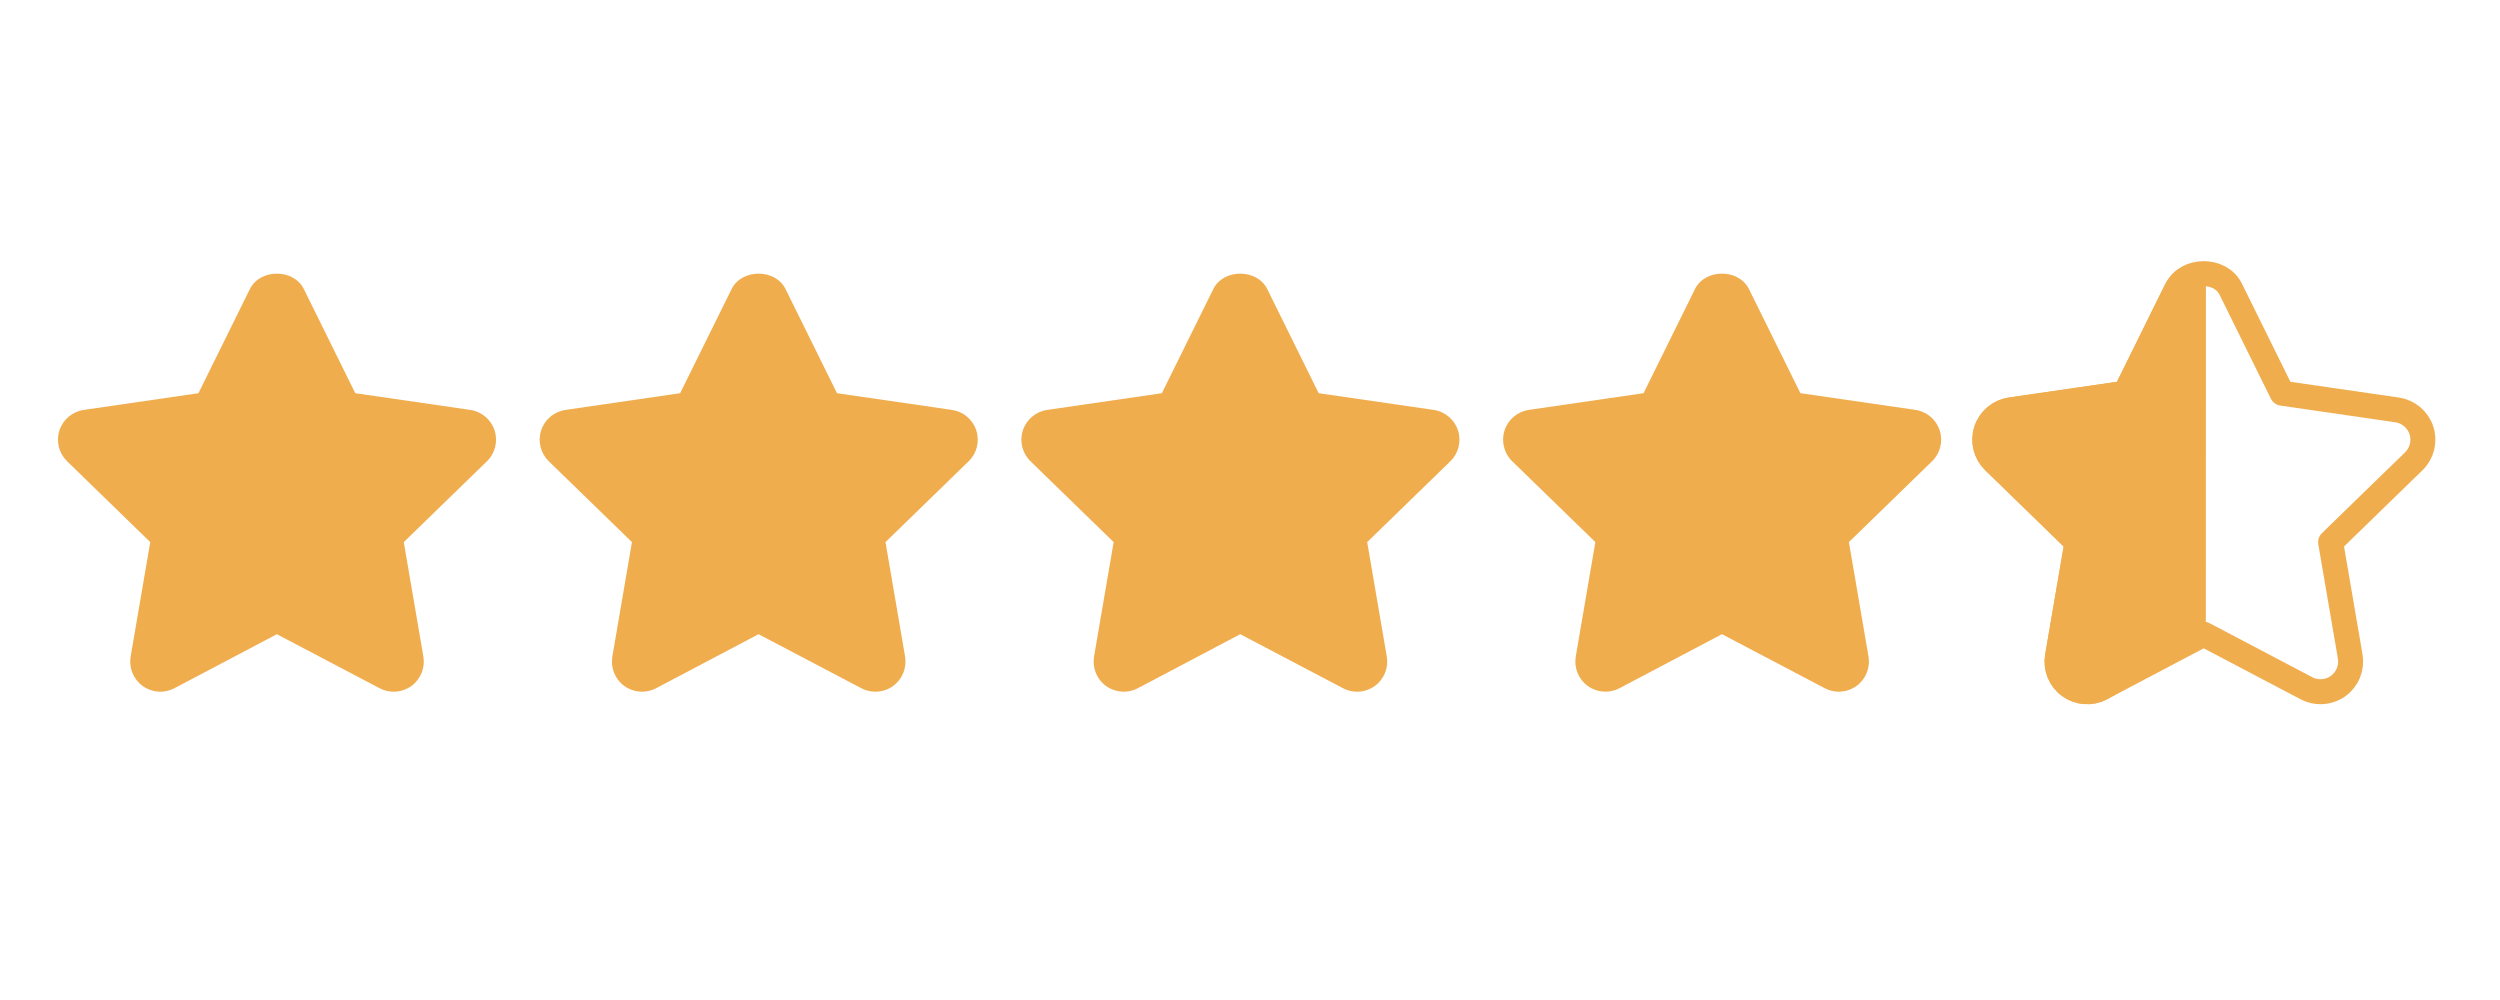
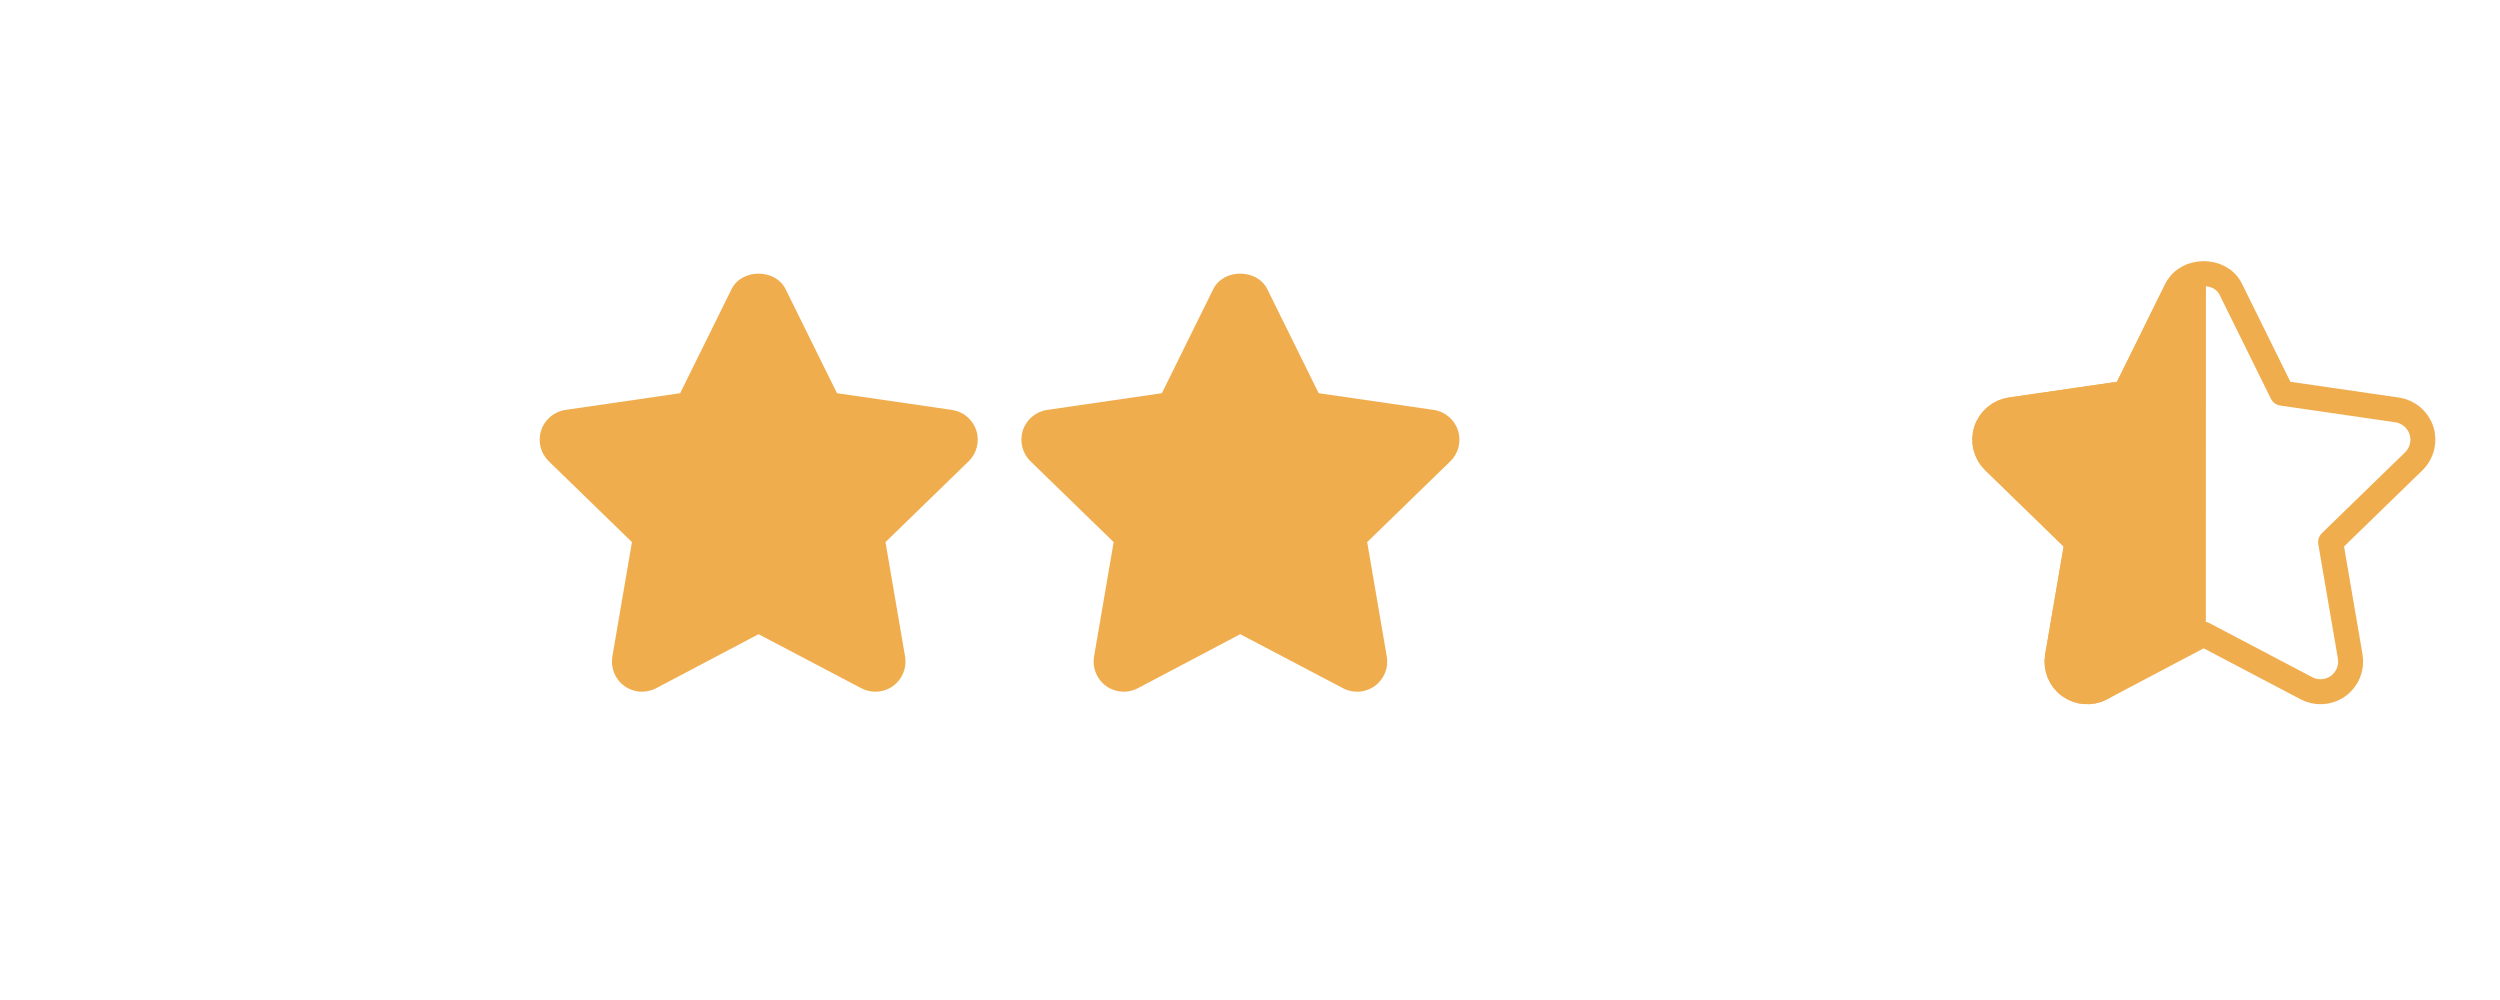
<svg xmlns="http://www.w3.org/2000/svg" width="100%" height="100%" viewBox="0 0 2084 834" version="1.1" xml:space="preserve" style="fill-rule:evenodd;clip-rule:evenodd;stroke-linejoin:round;stroke-miterlimit:2;">
  <g>
    <g>
-       <path d="M412.281,358.793c-2.961,-9.11 -10.816,-15.709 -20.28,-17.091l-95.843,-13.931l-42.866,-86.784c-8.46,-17.165 -36.54,-17.165 -45,0l-42.866,86.784l-95.616,13.931c-9.46,1.378 -17.315,8.004 -20.253,17.091c-2.961,9.11 -0.477,19.075 6.376,25.725l69.318,67.385l-16.337,95.37c-1.605,9.41 2.26,18.948 9.988,24.569c7.755,5.598 17.993,6.326 26.452,1.883l85.428,-45.049l85.683,45.049c3.665,1.933 7.681,2.888 11.67,2.888c5.194,-0 10.388,-1.606 14.809,-4.767c7.731,-5.649 11.593,-15.159 9.988,-24.569l-16.338,-95.37l69.319,-67.385c6.846,-6.631 9.329,-16.642 6.368,-25.729Z" style="fill:#f0ad4e;fill-rule:nonzero;" />
-     </g>
+       </g>
  </g>
  <g>
    <g>
      <path d="M813.832,358.793c-2.961,-9.11 -10.815,-15.709 -20.28,-17.091l-95.843,-13.931l-42.866,-86.784c-8.459,-17.165 -36.54,-17.165 -44.999,0l-42.867,86.784l-95.62,13.931c-9.46,1.378 -17.315,8.004 -20.253,17.091c-2.961,9.11 -0.477,19.075 6.377,25.725l69.318,67.385l-16.337,95.37c-1.606,9.41 2.26,18.974 9.988,24.569c7.731,5.598 18.019,6.326 26.452,1.883l85.428,-45.049l85.682,45.049c3.666,1.933 7.682,2.888 11.671,2.888c5.194,-0 10.388,-1.606 14.808,-4.767c7.732,-5.649 11.594,-15.159 9.988,-24.569l-16.337,-95.37l69.318,-67.385c6.85,-6.631 9.333,-16.642 6.372,-25.729Z" style="fill:#f0ad4e;fill-rule:nonzero;" />
    </g>
  </g>
  <g>
    <g>
      <path d="M1215.38,358.793c-2.961,-9.11 -10.816,-15.709 -20.28,-17.091l-95.848,-13.931l-42.866,-86.784c-8.459,-17.165 -36.54,-17.165 -44.999,0l-42.866,86.784l-95.62,13.931c-9.461,1.378 -17.315,8.004 -20.253,17.091c-2.961,9.11 -0.478,19.075 6.376,25.725l69.318,67.385l-16.337,95.37c-1.605,9.41 2.26,18.974 9.988,24.569c7.732,5.598 18.02,6.326 26.452,1.883l85.432,-45.049l85.682,45.049c3.666,1.933 7.682,2.888 11.671,2.888c5.194,-0 10.388,-1.606 14.808,-4.767c7.732,-5.649 11.594,-15.159 9.988,-24.569l-16.337,-95.37l69.318,-67.385c6.85,-6.631 9.334,-16.642 6.373,-25.729Z" style="fill:#f0ad4e;fill-rule:nonzero;" />
    </g>
  </g>
  <g>
    <g>
-       <path d="M1616.93,358.766c-2.961,-9.11 -10.816,-15.709 -20.28,-17.091l-95.843,-13.931l-42.867,-86.78c-8.459,-17.165 -36.54,-17.165 -44.999,0l-42.866,86.784l-95.62,13.93c-9.46,1.379 -17.315,8.005 -20.253,17.092c-2.961,9.11 -0.478,19.075 6.376,25.725l69.318,67.385l-16.337,95.37c-1.605,9.41 2.26,18.947 9.988,24.569c7.755,5.598 18.02,6.326 26.452,1.883l85.432,-45.05l85.682,45.05c3.666,1.933 7.682,2.888 11.671,2.888c5.194,-0 10.388,-1.606 14.808,-4.767c7.732,-5.649 11.594,-15.159 9.988,-24.569l-16.337,-95.37l69.318,-67.386c6.846,-6.607 9.33,-16.645 6.369,-25.732Z" style="fill:#f0ad4e;fill-rule:nonzero;" />
-     </g>
+       </g>
  </g>
  <g>
    <g>
      <path d="M2018.49,358.793c-2.961,-9.11 -10.816,-15.709 -20.28,-17.091l-95.843,-13.927l-42.866,-86.784c-8.46,-17.165 -36.54,-17.165 -45,0l-42.866,86.784l-95.62,13.927c-9.46,1.382 -17.315,8.004 -20.253,17.091c-2.961,9.11 -0.477,19.075 6.376,25.725l69.319,67.385l-16.337,95.37c-1.606,9.41 2.26,18.948 9.987,24.569c7.755,5.595 18.02,6.326 26.452,1.883l85.432,-45.049l85.683,45.049c3.665,1.933 7.681,2.888 11.67,2.888c5.194,-0 10.388,-1.606 14.809,-4.767c7.731,-5.649 11.593,-15.159 9.988,-24.569l-16.338,-95.37l69.319,-67.385c6.846,-6.631 9.329,-16.646 6.368,-25.729Z" style="fill:none;fill-rule:nonzero;stroke:#f0ad4e;stroke-width:20.83px;" />
    </g>
    <path d="M1828.37,529.725l0.061,-290.435c-0.328,9.346 -16.169,5.79 -13.933,1.703l-42.866,86.783l-95.62,13.927c-9.46,1.382 -17.315,8.005 -20.253,17.092c-2.961,9.11 -0.477,19.074 6.376,25.724l69.319,67.385l-16.337,95.37c-1.606,9.41 2.26,18.948 9.987,24.569c7.755,5.595 18.02,6.326 26.452,1.883l76.814,-44.001Z" style="fill:#f0ad4e;fill-rule:nonzero;stroke:#f0ad4e;stroke-width:20.83px;" />
  </g>
</svg>